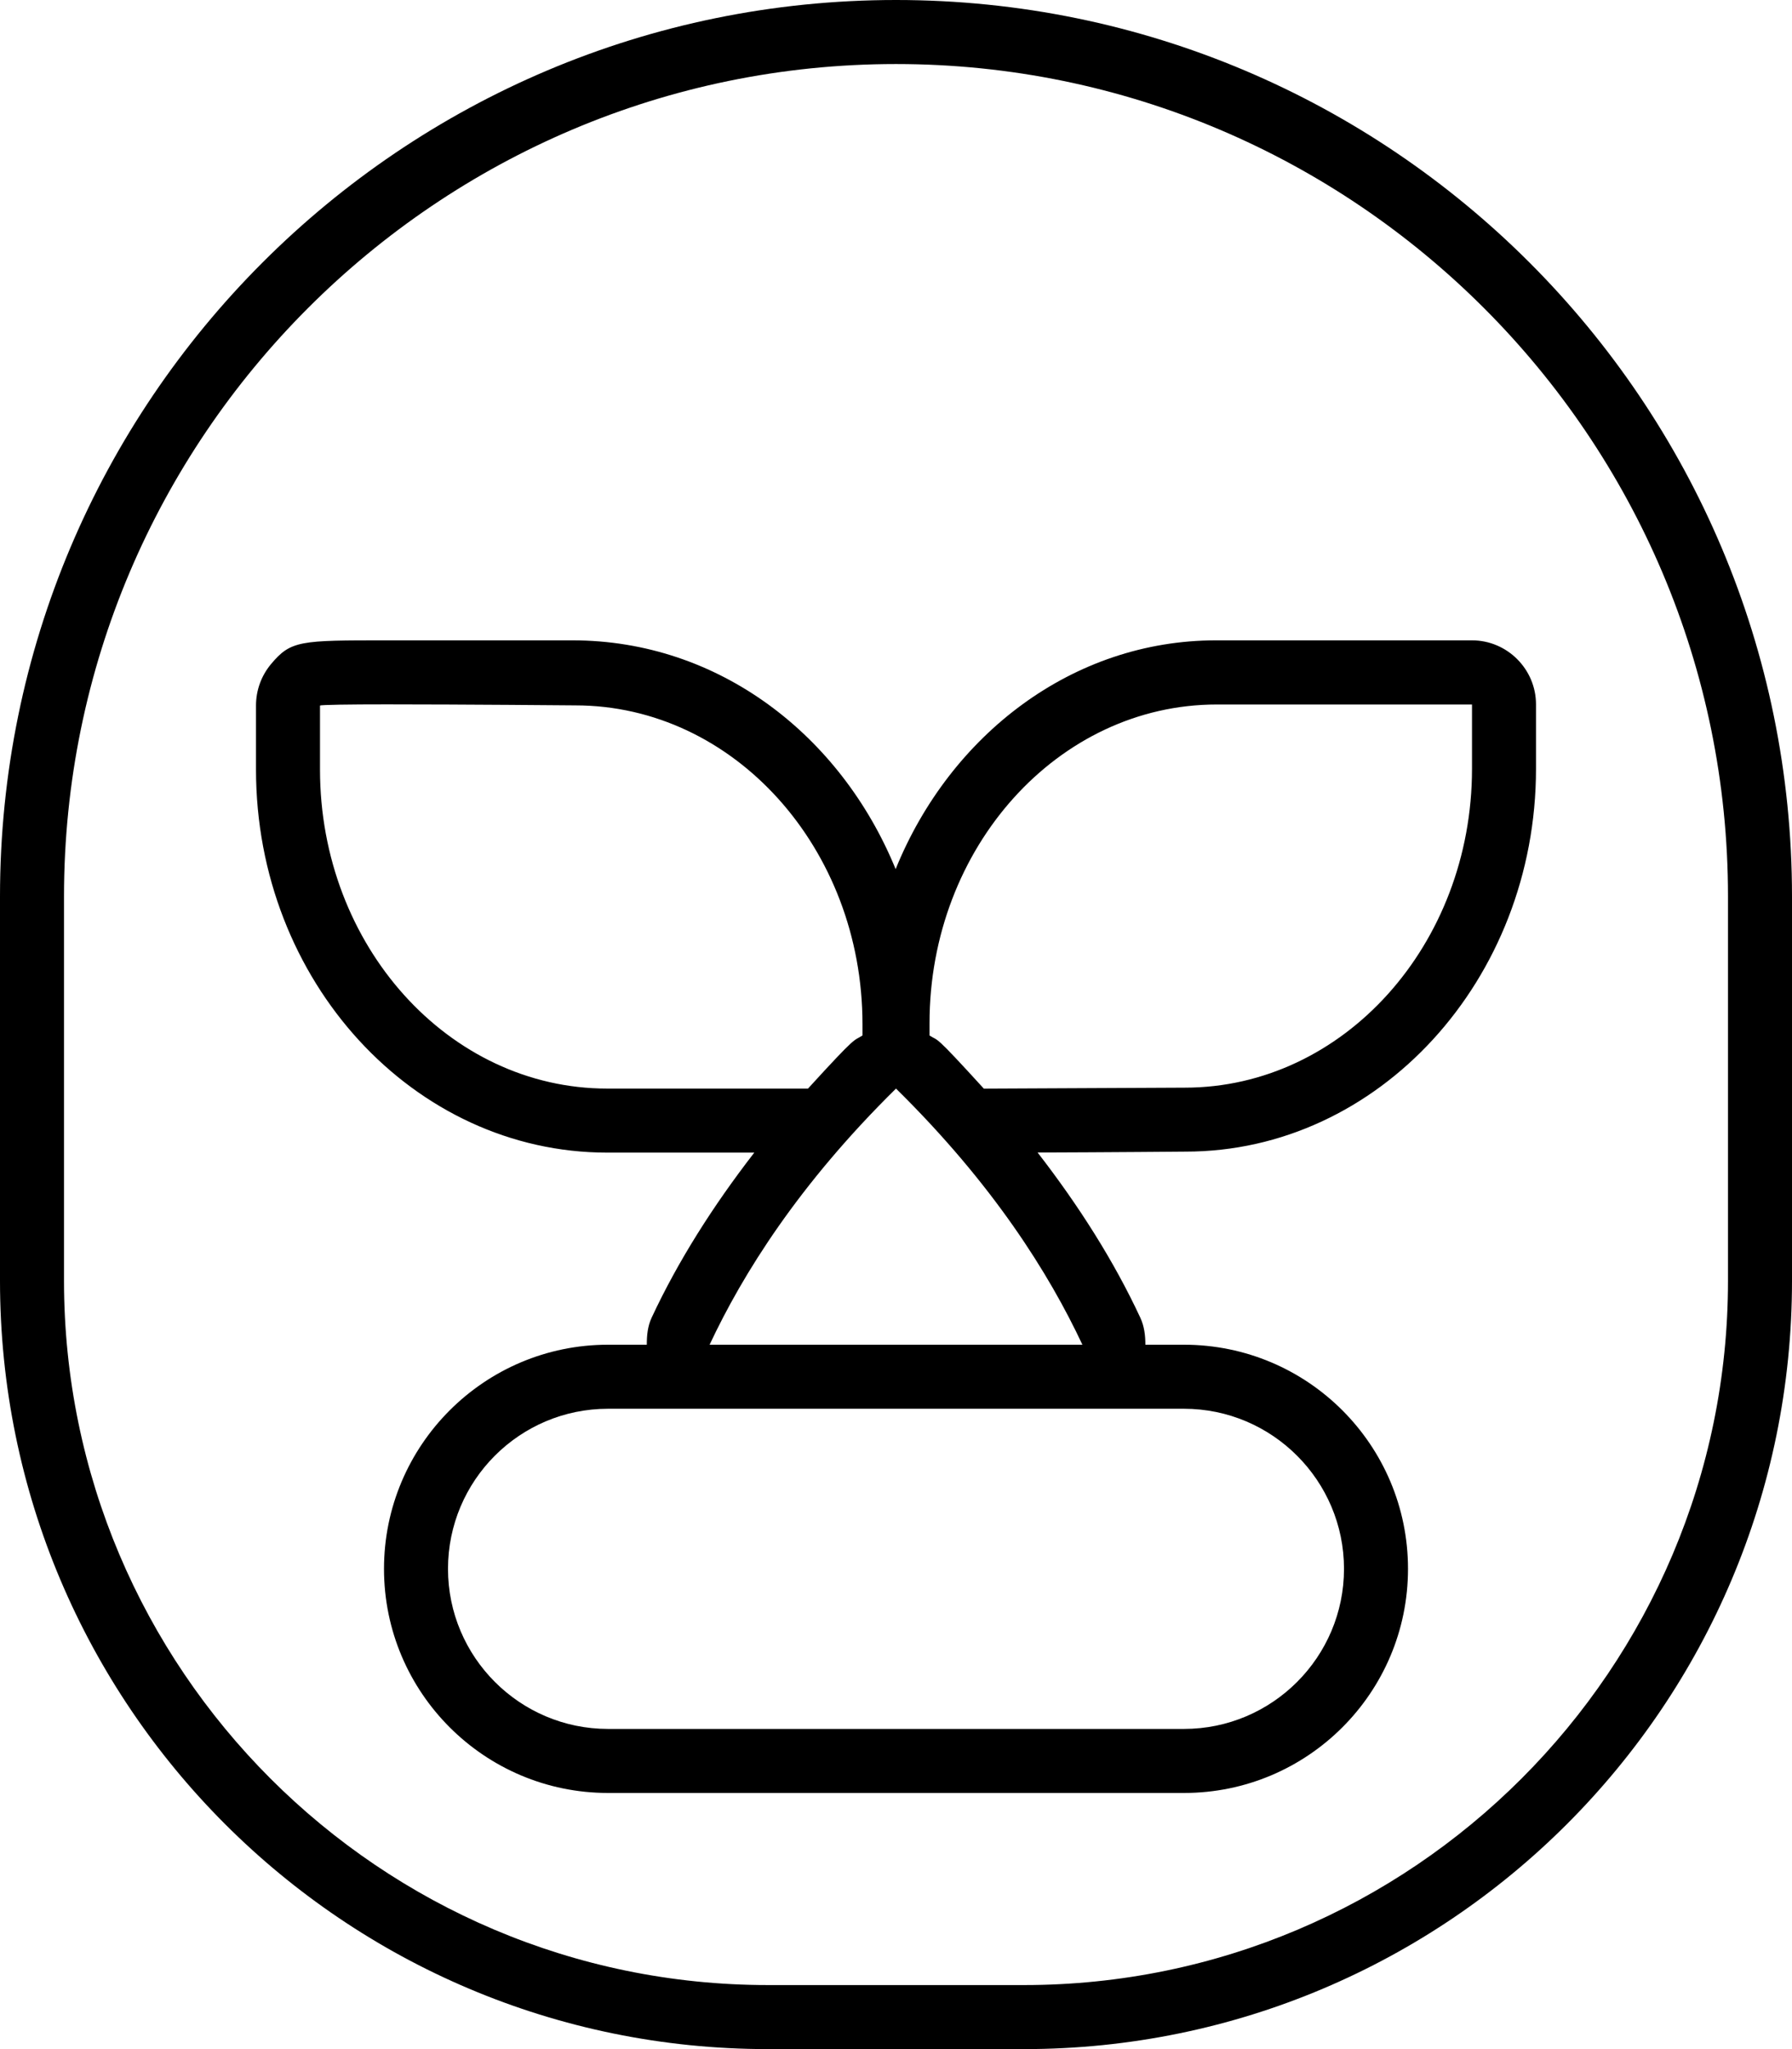
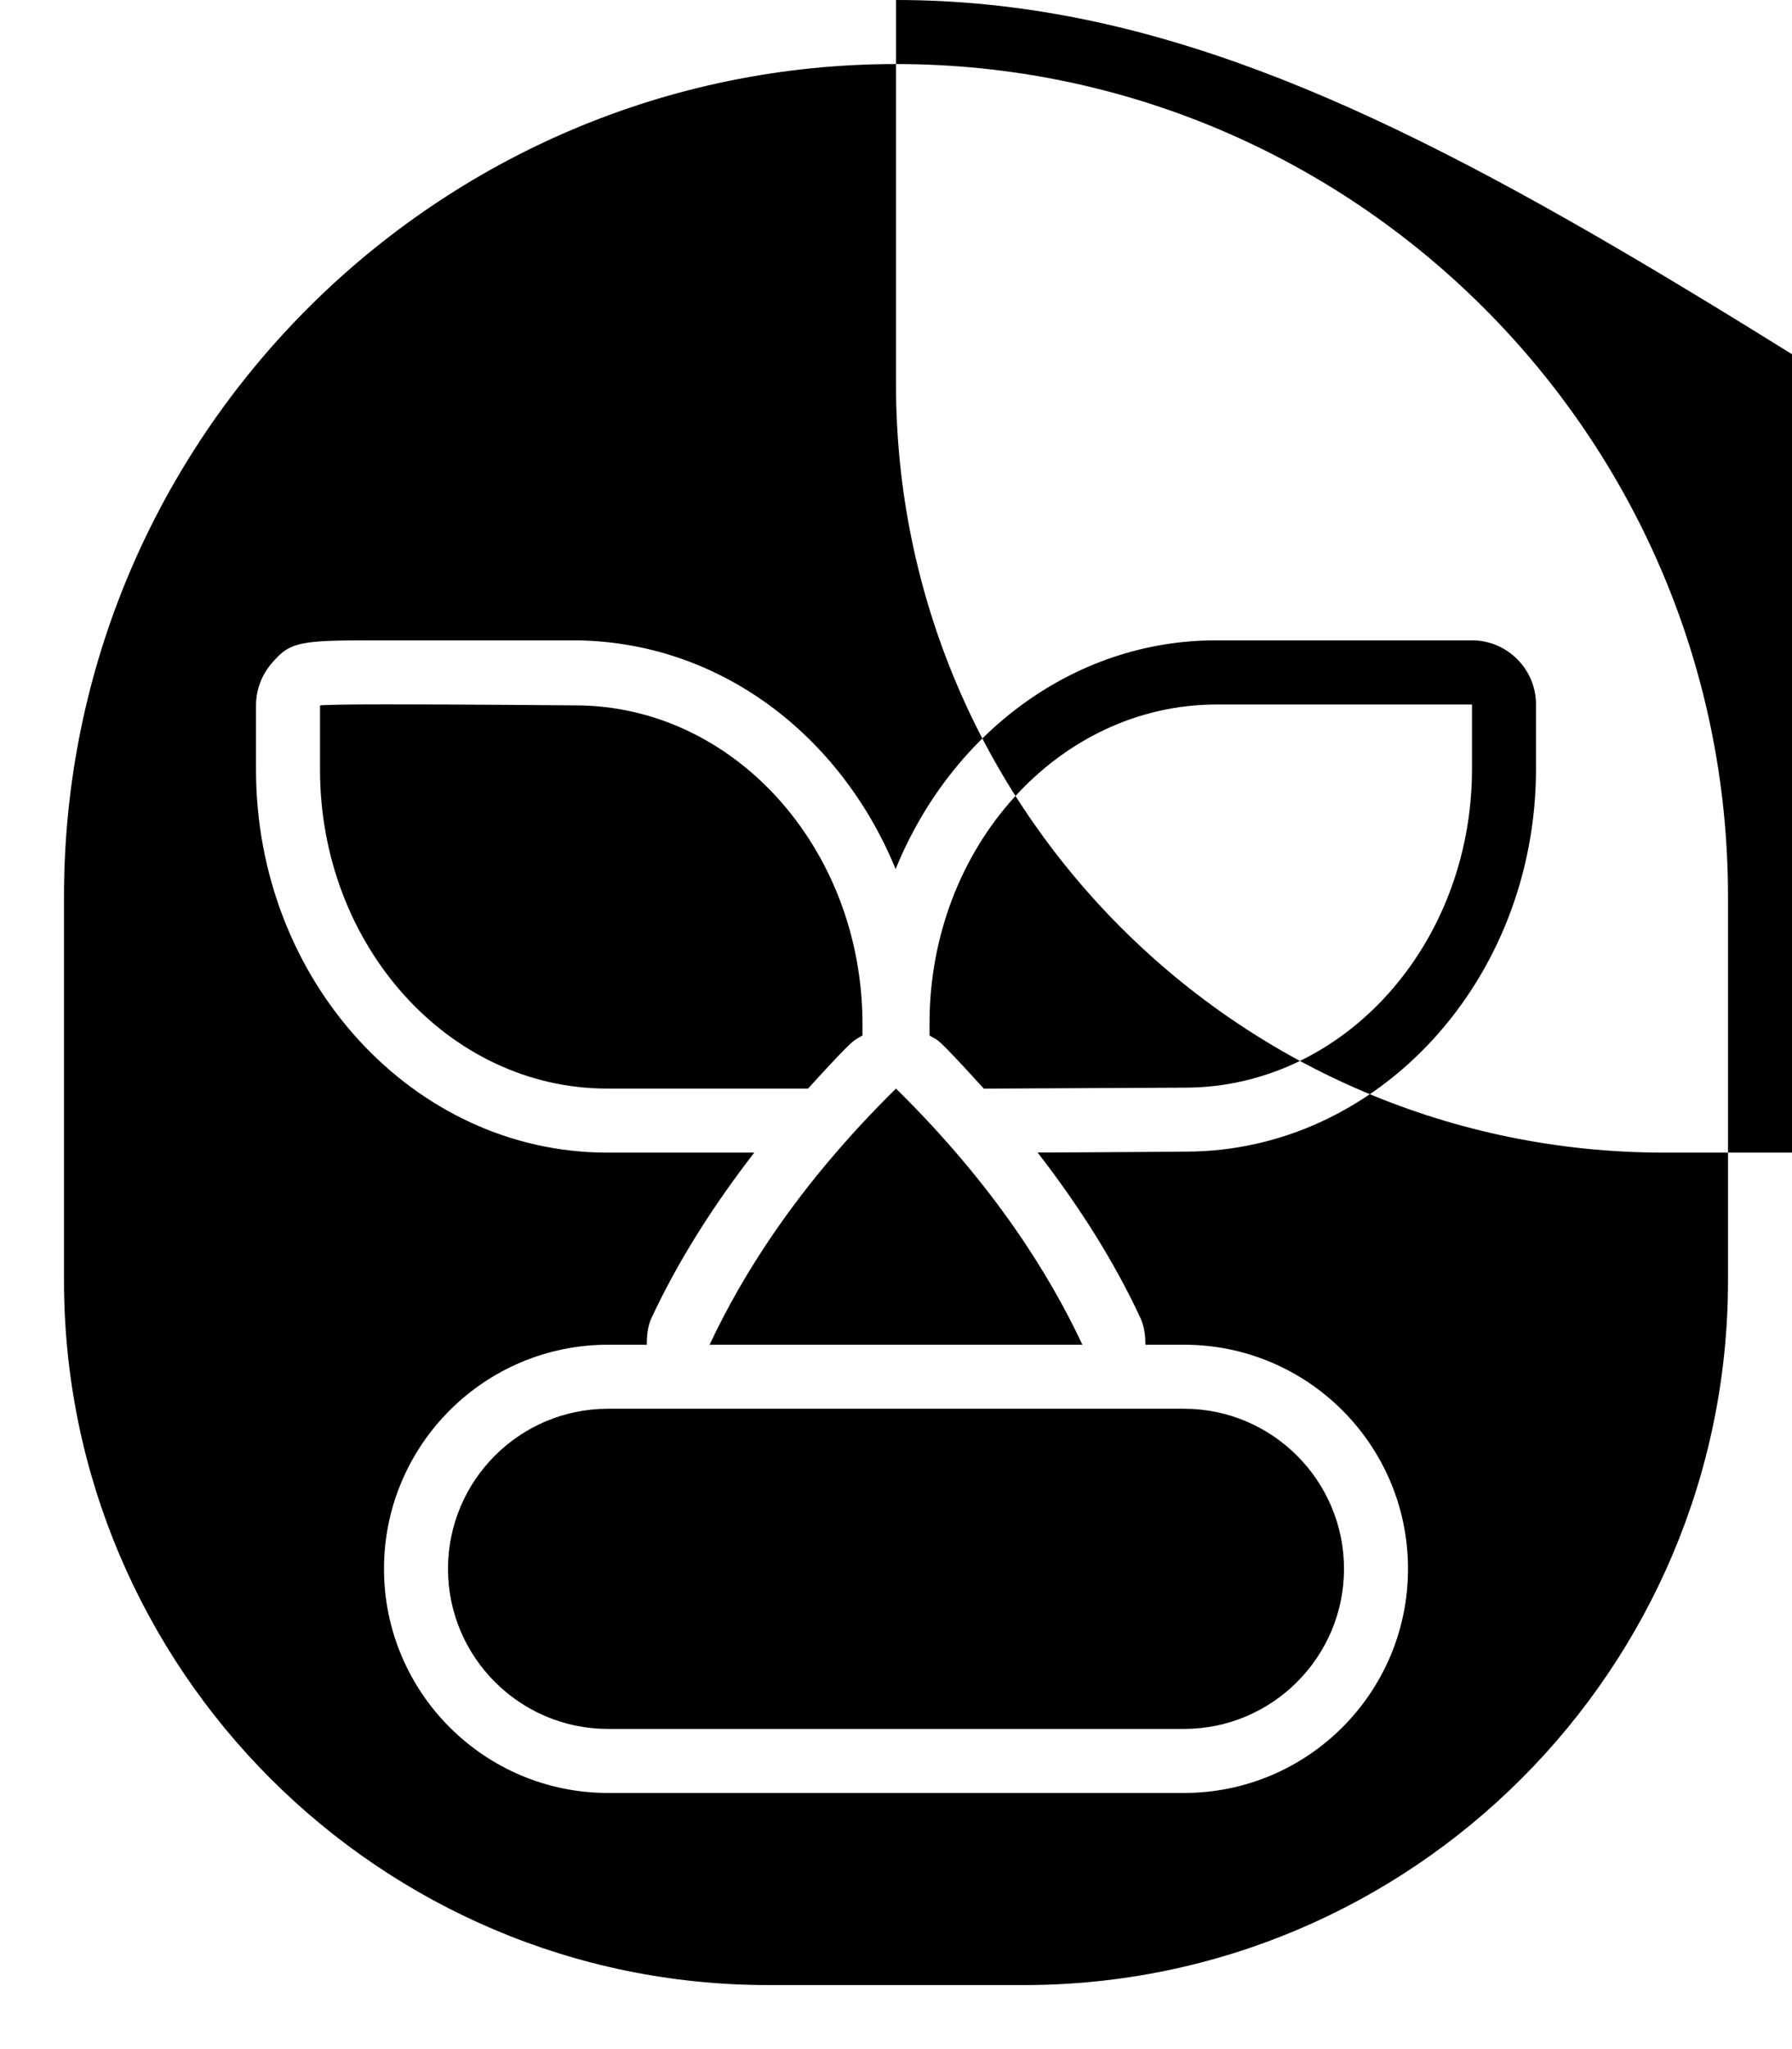
<svg xmlns="http://www.w3.org/2000/svg" viewBox="0 0 448 512">
-   <path d="M224 0C100.3 0 0 100.3 0 224v96c0 106 85.96 192 192 192h64c106 0 192-85.96 192-192V224C448 100.3 347.7 0 224 0zM432 320c0 97.05-78.95 176-176 176H192c-97.05 0-176-78.95-176-176V224c0-114.7 93.31-208 208-208s208 93.31 208 208V320zM304 160c-35.83 0-66.45 23.57-80.09 57.16C210.2 183.7 179.7 160 143.1 160C144.1 160 115.7 160 96.75 160C74.98 160 72.71 160 67.7 166C65.31 168.9 64 172.5 64 176.3V192.3C64 245.1 103.4 288 151.8 288h36.77c-10.32 13.33-19.05 27.08-25.66 41.24C161.9 331.4 161.7 333.7 161.7 336H152C121.1 336 96 361.1 96 392S121.1 448 152 448h144c30.93 0 56-25.07 56-56s-25.07-56-56-56h-9.656c0-2.297-.266-4.617-1.27-6.762c-6.605-14.17-15.34-27.93-25.67-41.26c17.47-.055 36.93-.227 36.93-.227C344.6 287.8 384 244.8 384 192.1V176C384 167.2 376.8 160 368 160H304zM151.8 272C112.2 272 80 236.3 80 192.3V176.3C80.16 176.1 87.3 176 96.75 176c18.91 0 47.06 .25 47.06 .25c39.65 0 71.81 35.72 71.81 79.67v2.809C213.2 260.3 214.6 258.2 202 272H151.8zM296 352c22.05 0 40 17.95 40 40s-17.95 40-40 40h-144c-22.05 0-40-17.95-40-40S129.9 352 152 352H296zM270.6 336H177.4C185.7 318.3 199.7 295.9 224 272C248.3 295.9 262.3 318.3 270.6 336zM368 192.1c0 43.95-32.17 79.67-71.81 79.67c0 0-49.17 .246-50.23 .242c-12.74-13.97-11.15-11.73-13.58-13.27V255.7c0-43.95 32.16-79.67 71.81-79.67H368V192.1z" />
+   <path d="M224 0v96c0 106 85.96 192 192 192h64c106 0 192-85.96 192-192V224C448 100.3 347.7 0 224 0zM432 320c0 97.05-78.95 176-176 176H192c-97.05 0-176-78.95-176-176V224c0-114.7 93.31-208 208-208s208 93.31 208 208V320zM304 160c-35.83 0-66.45 23.57-80.09 57.16C210.2 183.7 179.7 160 143.1 160C144.1 160 115.7 160 96.75 160C74.98 160 72.71 160 67.7 166C65.31 168.9 64 172.5 64 176.3V192.3C64 245.1 103.4 288 151.8 288h36.77c-10.32 13.33-19.05 27.08-25.66 41.24C161.9 331.4 161.7 333.7 161.7 336H152C121.1 336 96 361.1 96 392S121.1 448 152 448h144c30.93 0 56-25.07 56-56s-25.07-56-56-56h-9.656c0-2.297-.266-4.617-1.27-6.762c-6.605-14.17-15.34-27.93-25.67-41.26c17.47-.055 36.93-.227 36.93-.227C344.6 287.8 384 244.8 384 192.1V176C384 167.2 376.8 160 368 160H304zM151.8 272C112.2 272 80 236.3 80 192.3V176.3C80.16 176.1 87.3 176 96.75 176c18.91 0 47.06 .25 47.06 .25c39.65 0 71.81 35.72 71.81 79.67v2.809C213.2 260.3 214.6 258.2 202 272H151.8zM296 352c22.05 0 40 17.95 40 40s-17.95 40-40 40h-144c-22.05 0-40-17.95-40-40S129.9 352 152 352H296zM270.6 336H177.4C185.7 318.3 199.7 295.9 224 272C248.3 295.9 262.3 318.3 270.6 336zM368 192.1c0 43.95-32.17 79.67-71.81 79.67c0 0-49.17 .246-50.23 .242c-12.74-13.97-11.15-11.73-13.58-13.27V255.7c0-43.95 32.16-79.67 71.81-79.67H368V192.1z" />
</svg>